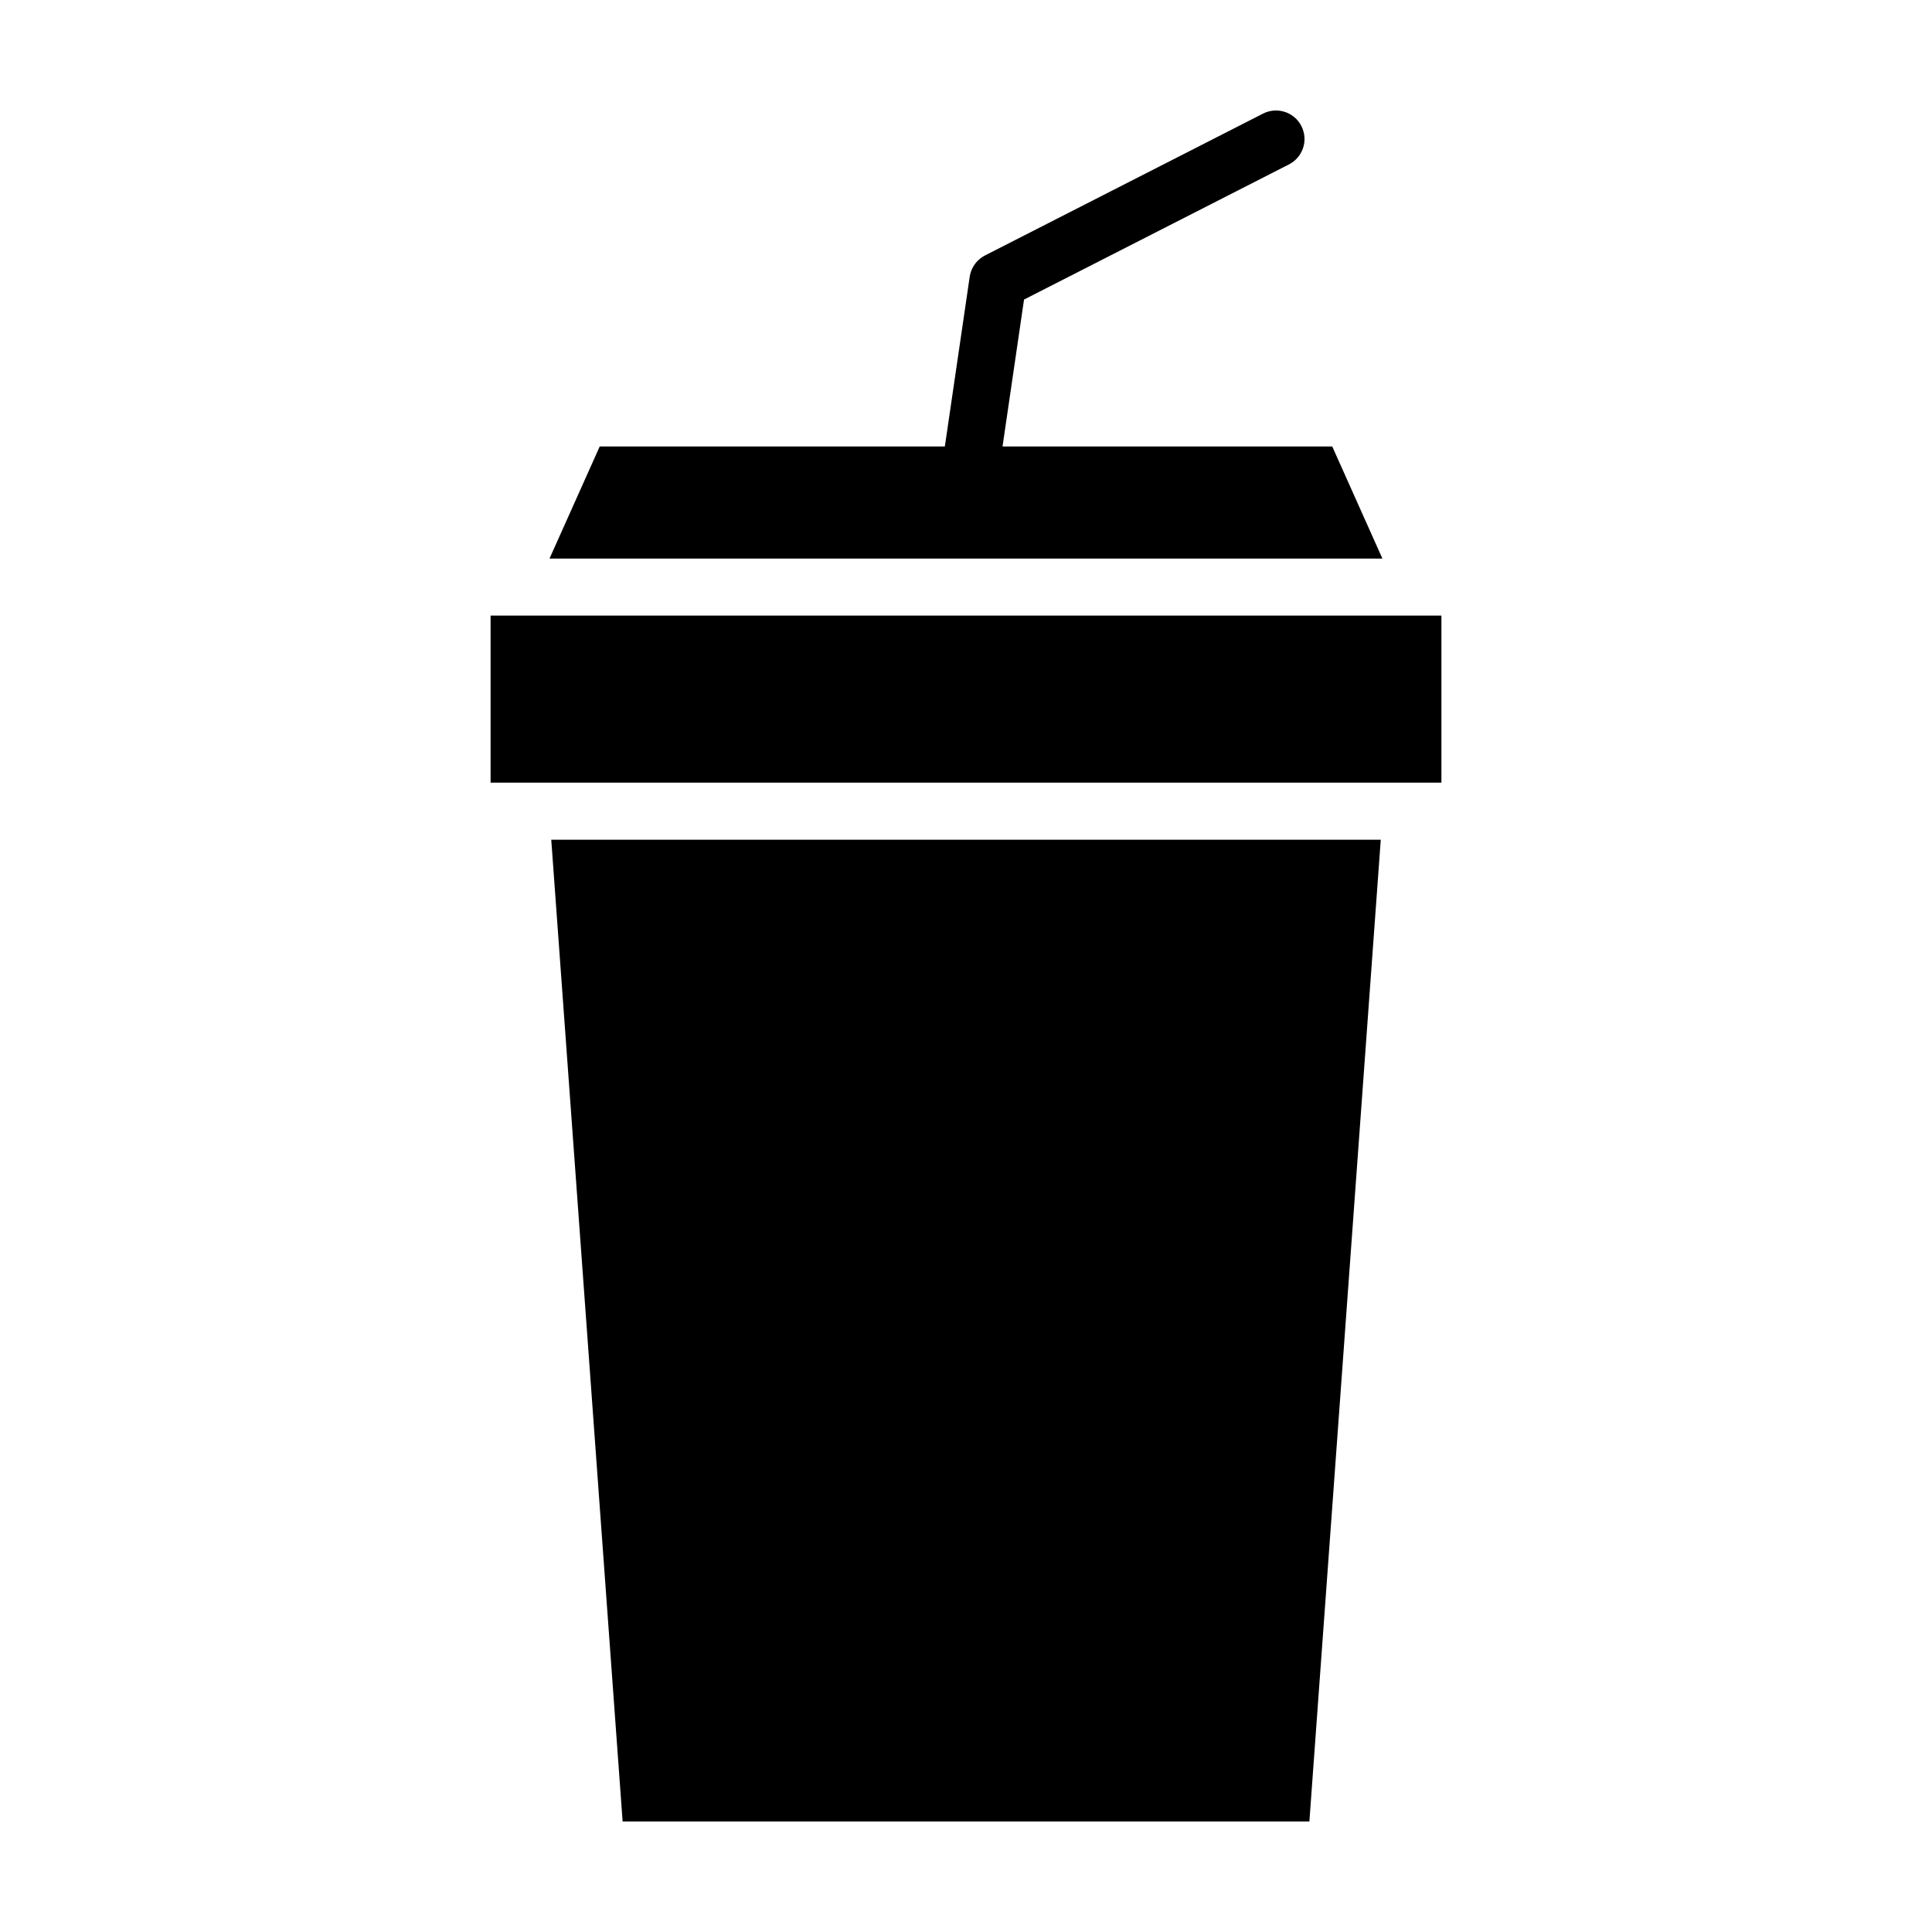
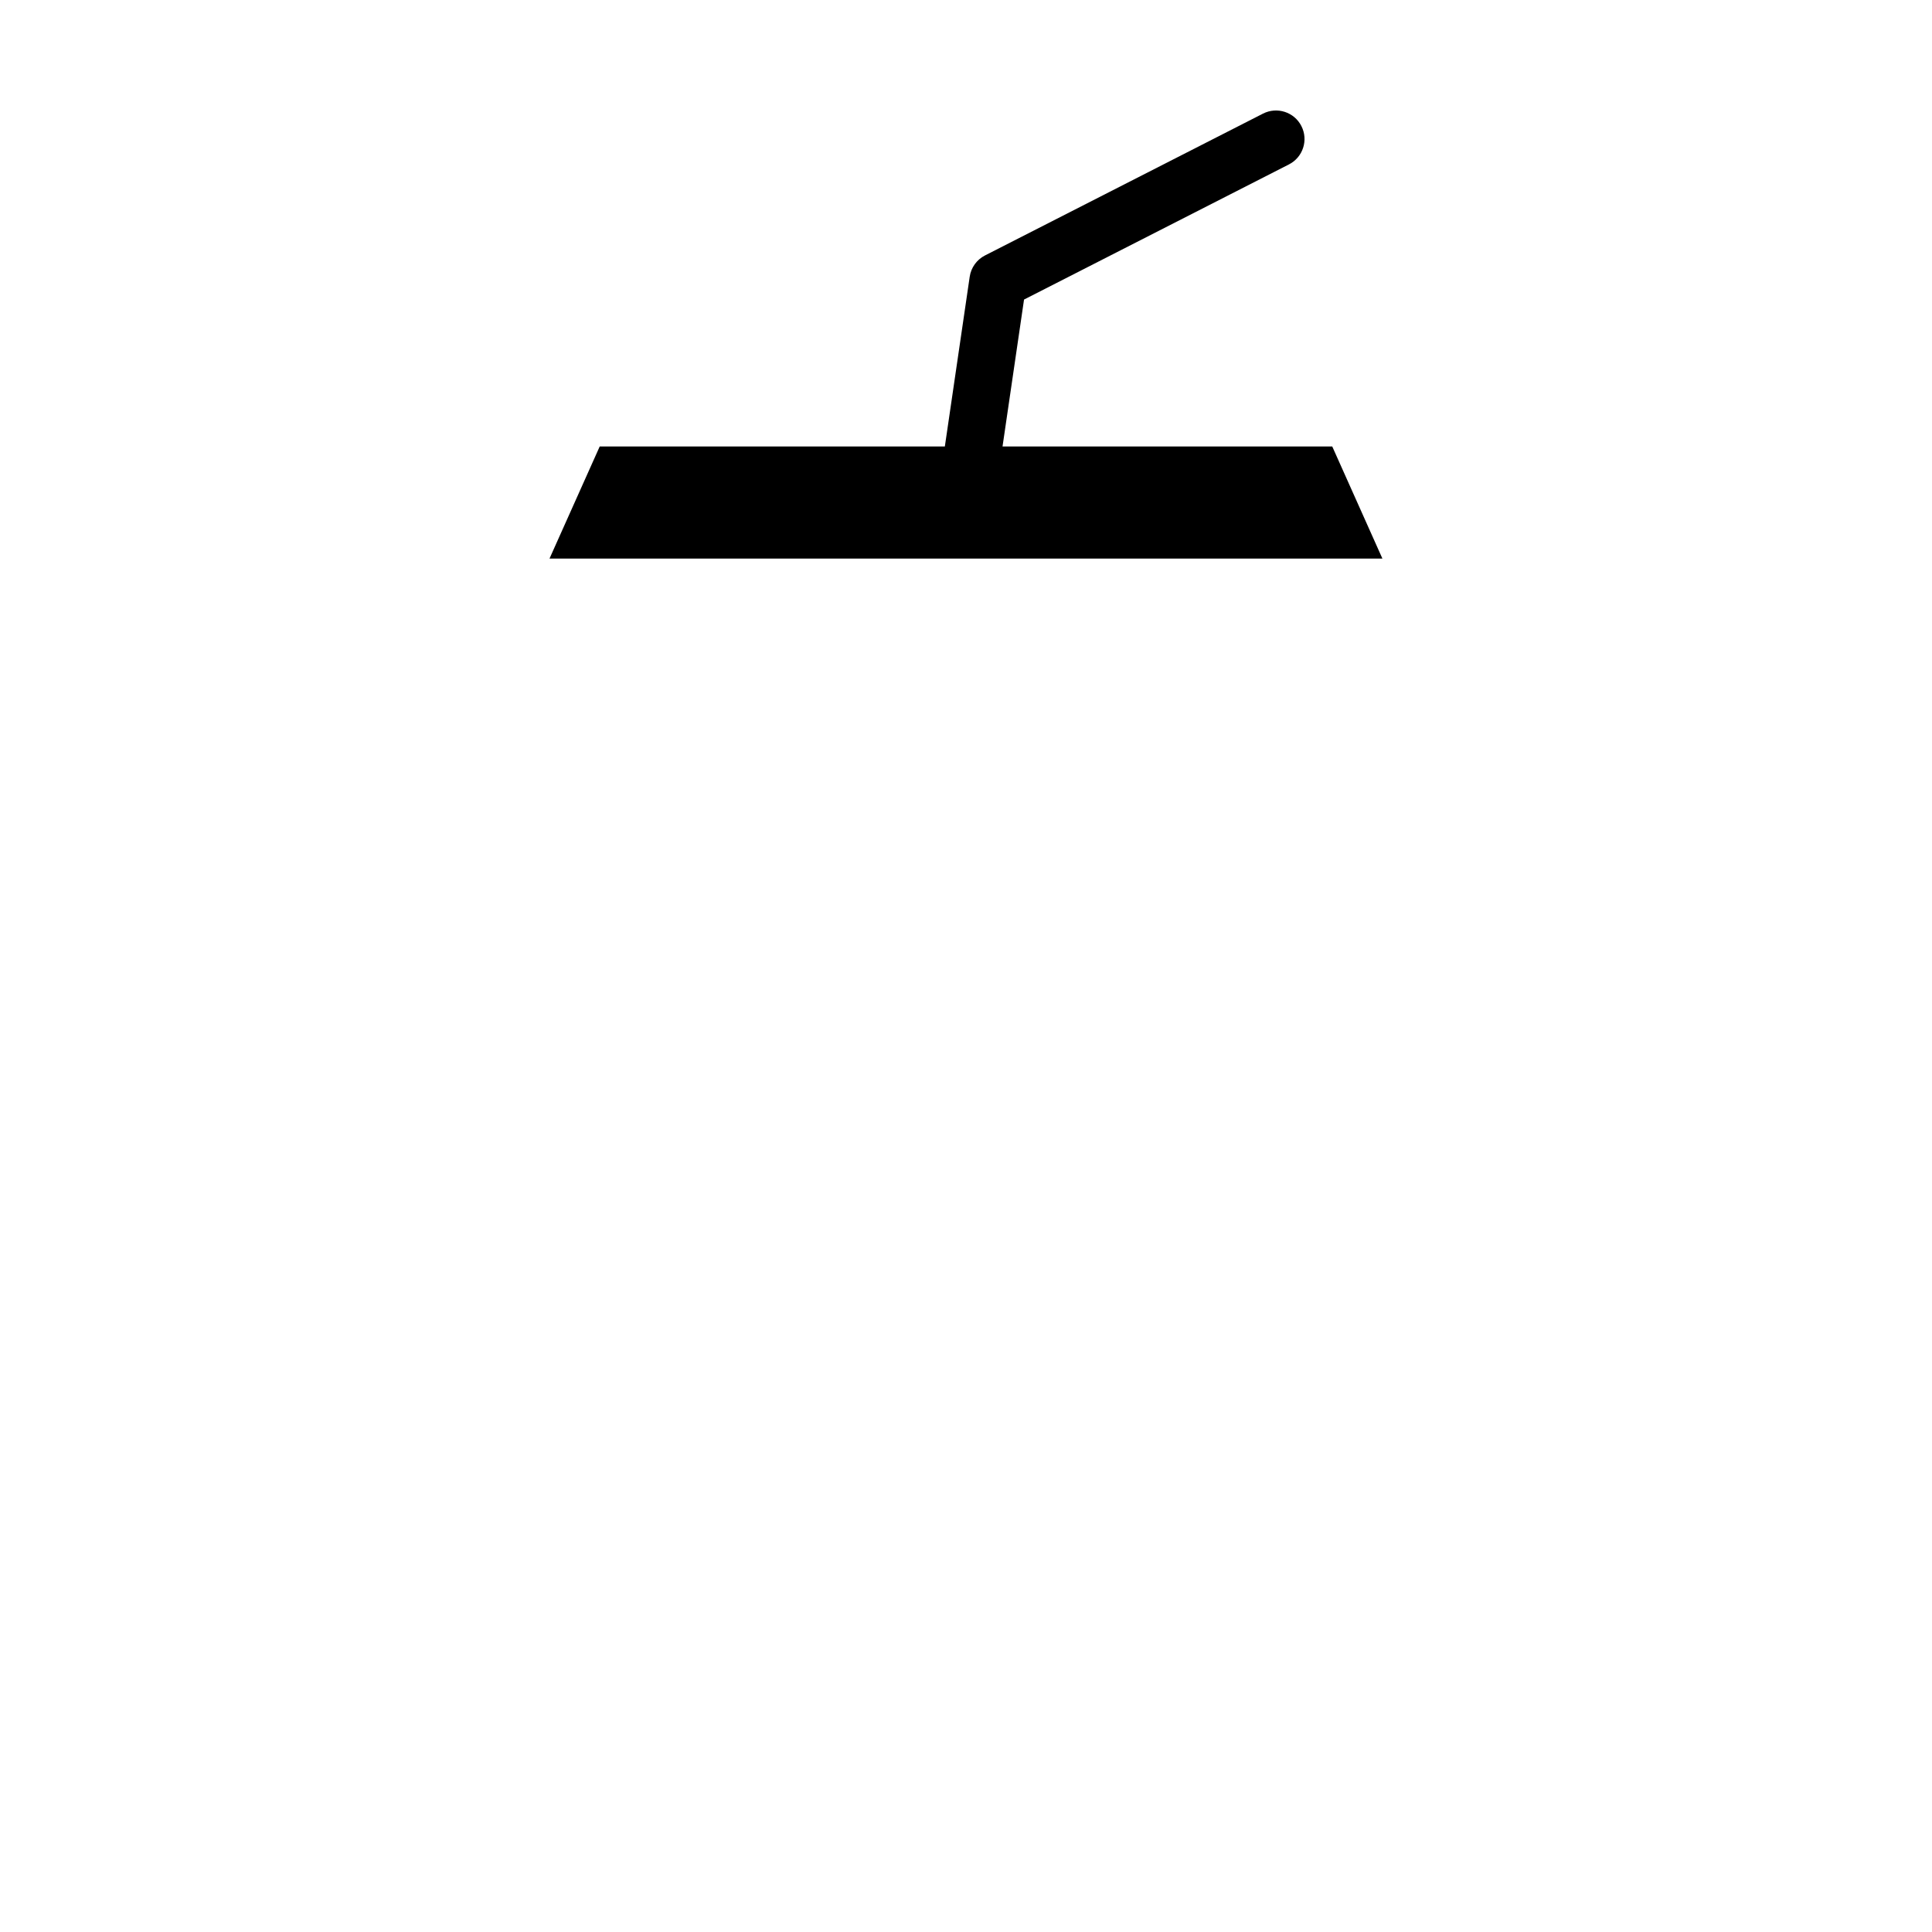
<svg xmlns="http://www.w3.org/2000/svg" fill="#000000" width="800px" height="800px" version="1.1" viewBox="144 144 512 512">
  <g>
-     <path d="m274.01 307.14h251.98v44.27h-251.98z" />
    <path d="m497.06 262.32h-87.379l5.699-38.934 70.207-35.816c3.719-1.895 5.195-6.445 3.293-10.168-1.898-3.723-6.453-5.184-10.168-3.293l-73.684 37.59c-2.18 1.113-3.688 3.215-4.047 5.637l-6.586 44.984h-91.465l-13.301 29.703h220.72z" />
-     <path d="m309 626.71h182l18.918-260.18h-219.83z" />
  </g>
</svg>